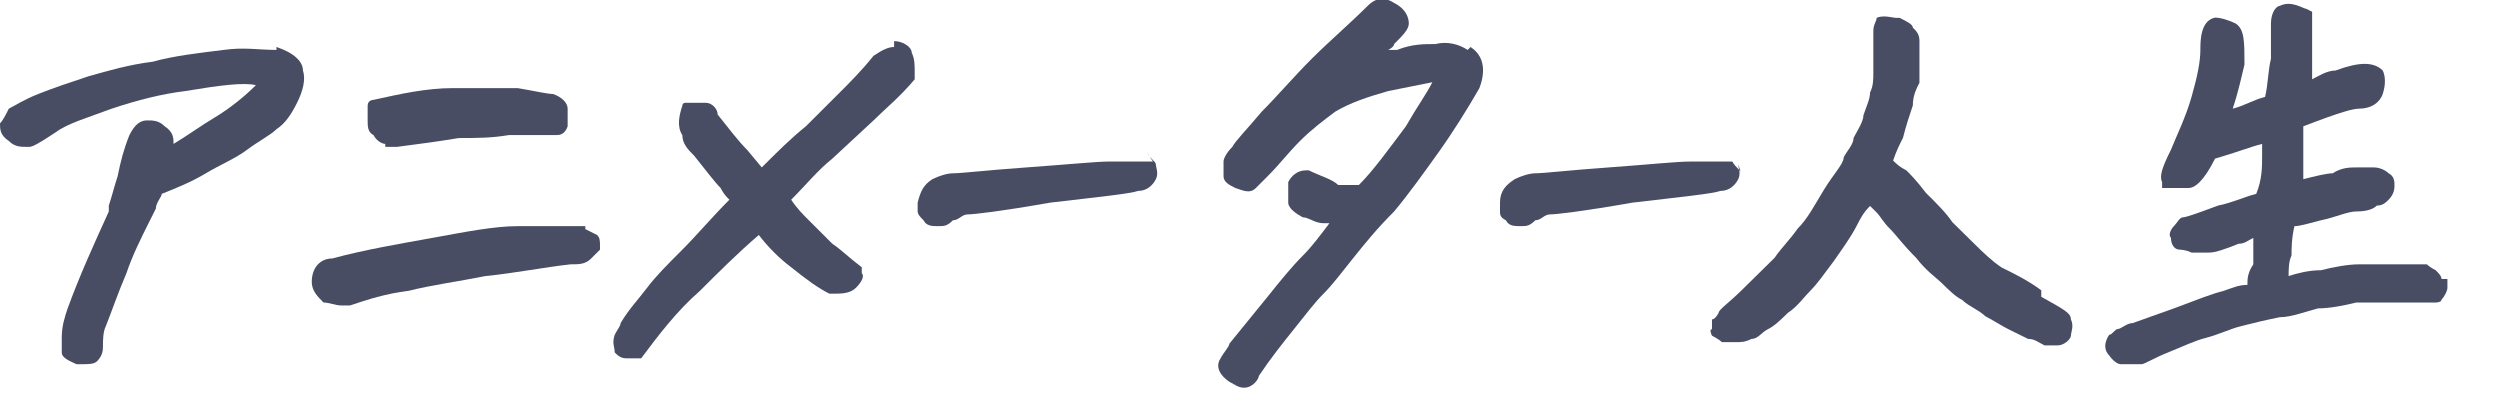
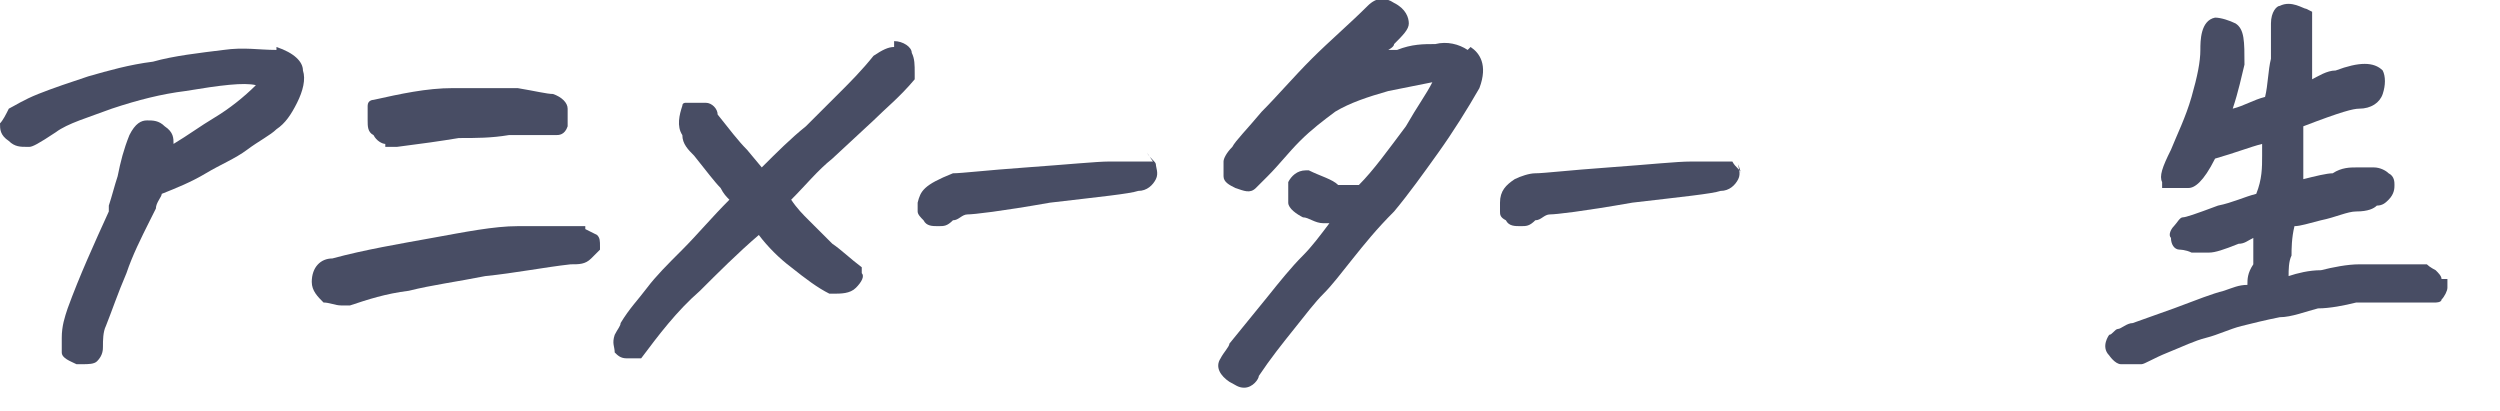
<svg xmlns="http://www.w3.org/2000/svg" width="152" height="25" viewBox="0 0 152 25" fill="none">
  <g clip-path="url(#clip0_2446_524)">
    <path d="M16.809 3.036C15.736 3.036 14.842 2.857 13.591 3.036C12.16 3.214 10.551 3.393 9.299 3.75C7.868 3.929 6.616 4.286 5.365 4.643C4.292 5 3.219 5.357 2.325 5.714C1.431 6.071 0.894 6.429 0.536 6.607C0.358 6.964 0.179 7.321 0 7.5C0 7.857 0 8.214 0.536 8.571C0.894 8.929 1.252 8.929 1.609 8.929C1.967 8.929 1.609 8.929 1.788 8.929C1.967 8.929 2.325 8.75 3.398 8.036C4.113 7.5 5.365 7.143 6.795 6.607C8.405 6.071 9.835 5.714 11.266 5.536C13.412 5.179 14.842 5 15.558 5.179C14.842 5.893 13.948 6.607 13.054 7.143C12.16 7.679 11.445 8.214 10.551 8.75C10.551 8.393 10.551 8.036 10.014 7.679C9.656 7.321 9.299 7.321 8.941 7.321C8.584 7.321 8.226 7.5 7.868 8.214C7.511 9.107 7.332 9.821 7.153 10.714C6.974 11.25 6.795 11.964 6.616 12.5V12.857C5.722 14.822 4.828 16.786 4.113 18.75C3.934 19.286 3.755 19.822 3.755 20.536C3.755 20.893 3.755 21.25 3.755 21.429C3.755 21.786 4.292 21.964 4.649 22.143C4.649 22.143 4.828 22.143 5.007 22.143C5.365 22.143 5.722 22.143 5.901 21.964C6.259 21.607 6.259 21.25 6.259 21.072C6.259 20.714 6.259 20.179 6.438 19.822C6.795 18.929 7.153 17.857 7.689 16.607C8.047 15.536 8.584 14.464 9.12 13.393L9.478 12.679C9.478 12.322 9.835 11.964 9.835 11.786C10.729 11.429 11.623 11.072 12.518 10.536C13.412 10 14.306 9.643 15.021 9.107C15.736 8.571 16.452 8.214 16.809 7.857C17.346 7.5 17.703 6.964 18.061 6.25C18.419 5.536 18.598 4.821 18.419 4.286C18.419 3.75 17.882 3.214 16.809 2.857V3.036Z" fill="#484D64" />
    <path d="M35.586 13.75C35.407 13.75 35.049 13.75 34.334 13.75C33.798 13.75 32.904 13.75 31.473 13.75C30.042 13.75 28.254 14.107 26.287 14.464C24.32 14.821 22.174 15.179 20.207 15.714C19.492 15.714 18.955 16.25 18.955 17.143C18.955 17.679 19.313 18.036 19.671 18.393C20.028 18.393 20.386 18.571 20.744 18.571C21.101 18.571 21.101 18.571 21.28 18.571C22.353 18.214 23.426 17.857 24.857 17.679C26.287 17.321 27.718 17.143 29.506 16.786C31.294 16.607 33.082 16.25 34.692 16.071C35.228 16.071 35.586 16.071 35.944 15.714C35.944 15.714 36.301 15.357 36.48 15.179C36.48 15.179 36.48 15.179 36.48 15C36.48 14.643 36.48 14.464 36.301 14.286C36.301 14.286 35.944 14.107 35.586 13.929V13.75Z" fill="#484D64" />
    <path d="M23.426 8.929C23.426 8.929 23.784 8.929 24.141 8.929C25.572 8.75 26.823 8.571 27.896 8.393C28.969 8.393 29.863 8.393 30.936 8.214C31.831 8.214 32.725 8.214 33.798 8.214C33.977 8.214 34.334 8.214 34.513 7.679C34.513 7.321 34.513 6.964 34.513 6.607C34.513 6.25 34.155 5.893 33.619 5.714C33.261 5.714 32.546 5.536 31.473 5.357H30.758C29.863 5.357 28.791 5.357 27.539 5.357C25.929 5.357 24.32 5.714 22.711 6.071C22.711 6.071 22.353 6.071 22.353 6.429C22.353 6.786 22.353 6.964 22.353 7.321C22.353 7.679 22.353 8.036 22.711 8.214C22.889 8.571 23.247 8.75 23.426 8.75V8.929Z" fill="#484D64" />
    <path d="M54.362 2.857C54.005 2.857 53.647 3.036 53.111 3.393C52.395 4.286 51.68 5 51.144 5.536C50.607 6.071 49.892 6.786 48.998 7.679C48.103 8.393 47.209 9.286 46.315 10.179L45.421 9.107C44.885 8.571 44.348 7.857 43.633 6.964C43.633 6.607 43.275 6.25 42.918 6.25C42.56 6.25 42.023 6.25 41.666 6.25C41.666 6.25 41.487 6.25 41.487 6.429C41.308 6.964 41.129 7.679 41.487 8.214C41.487 8.75 41.845 9.107 42.202 9.464C42.918 10.357 43.454 11.071 43.812 11.429C43.991 11.786 44.169 11.964 44.348 12.143C43.275 13.214 42.381 14.286 41.487 15.179C40.593 16.071 39.878 16.786 39.341 17.5C38.805 18.214 38.268 18.75 37.732 19.643C37.732 19.821 37.553 20 37.374 20.357C37.195 20.893 37.374 21.071 37.374 21.429C37.553 21.607 37.732 21.786 38.089 21.786H38.626H38.983C40.056 20.357 41.129 18.929 42.56 17.679C43.633 16.607 44.885 15.357 46.136 14.286C46.673 15 47.388 15.714 48.103 16.25C48.998 16.964 49.713 17.5 50.428 17.857C50.428 17.857 50.428 17.857 50.607 17.857C51.144 17.857 51.68 17.857 52.038 17.5C52.395 17.143 52.574 16.786 52.395 16.607C52.395 16.607 52.395 16.429 52.395 16.25C51.68 15.714 51.144 15.179 50.607 14.821C50.249 14.464 49.713 13.929 49.176 13.393C48.819 13.036 48.461 12.679 48.103 12.143C48.998 11.25 49.713 10.357 50.607 9.643L53.111 7.321C53.826 6.607 54.72 5.893 55.614 4.821C55.614 4.821 55.614 4.821 55.614 4.464C55.614 3.929 55.614 3.571 55.435 3.214C55.435 2.857 54.899 2.5 54.362 2.5V2.857Z" fill="#484D64" />
-     <path d="M70.099 9.821C70.099 9.821 70.099 9.821 69.92 9.821C69.741 9.821 69.383 9.821 69.026 9.821C68.668 9.821 68.132 9.821 67.416 9.821C66.701 9.821 64.913 10 62.409 10.179C59.906 10.357 58.475 10.536 57.939 10.536C57.581 10.536 57.045 10.714 56.687 10.893C56.151 11.25 55.972 11.607 55.793 12.322C55.793 12.5 55.793 12.679 55.793 12.857C55.793 13.036 55.972 13.214 56.151 13.393C56.329 13.75 56.687 13.75 57.045 13.75C57.402 13.75 57.581 13.75 57.939 13.393C58.297 13.393 58.475 13.036 58.833 13.036C59.191 13.036 60.8 12.857 63.84 12.322C66.88 11.964 68.668 11.786 69.205 11.607C69.741 11.607 70.099 11.25 70.278 10.893C70.457 10.536 70.278 10.179 70.278 10C70.278 9.821 69.92 9.643 69.741 9.286L70.099 9.821Z" fill="#484D64" />
+     <path d="M70.099 9.821C70.099 9.821 70.099 9.821 69.92 9.821C69.741 9.821 69.383 9.821 69.026 9.821C68.668 9.821 68.132 9.821 67.416 9.821C66.701 9.821 64.913 10 62.409 10.179C59.906 10.357 58.475 10.536 57.939 10.536C56.151 11.25 55.972 11.607 55.793 12.322C55.793 12.5 55.793 12.679 55.793 12.857C55.793 13.036 55.972 13.214 56.151 13.393C56.329 13.75 56.687 13.75 57.045 13.75C57.402 13.75 57.581 13.75 57.939 13.393C58.297 13.393 58.475 13.036 58.833 13.036C59.191 13.036 60.8 12.857 63.84 12.322C66.88 11.964 68.668 11.786 69.205 11.607C69.741 11.607 70.099 11.25 70.278 10.893C70.457 10.536 70.278 10.179 70.278 10C70.278 9.821 69.92 9.643 69.741 9.286L70.099 9.821Z" fill="#484D64" />
    <path d="M89.233 3.036C88.697 2.679 87.981 2.5 87.266 2.679C86.551 2.679 85.835 2.679 84.941 3.036C84.941 3.036 84.584 3.036 84.405 3.036C84.405 3.036 84.762 2.857 84.762 2.679C85.299 2.143 85.656 1.786 85.656 1.429C85.656 1.071 85.478 0.536 84.762 0.179C84.226 -0.179 83.689 -0.179 83.153 0.357C82.08 1.429 80.828 2.5 79.755 3.571C78.682 4.643 77.609 5.893 76.715 6.786C75.821 7.857 75.106 8.571 74.927 8.929C74.569 9.286 74.391 9.643 74.391 9.821C74.391 10.179 74.391 10.357 74.391 10.714C74.391 11.072 74.748 11.25 75.106 11.429C75.642 11.607 76 11.786 76.358 11.429C76.358 11.429 76.715 11.072 77.073 10.714C77.788 10 78.325 9.286 79.04 8.571C79.755 7.857 80.471 7.321 81.186 6.786C82.08 6.25 83.153 5.893 84.405 5.536C85.299 5.357 86.193 5.179 87.087 5C86.729 5.714 86.193 6.429 85.478 7.679C84.405 9.107 83.511 10.357 82.617 11.25H81.365C81.007 10.893 80.292 10.714 79.576 10.357C79.576 10.357 79.576 10.357 79.398 10.357C78.861 10.357 78.504 10.714 78.325 11.072C78.325 11.429 78.325 11.964 78.325 12.322C78.325 12.679 78.861 13.036 79.219 13.214C79.576 13.214 79.934 13.572 80.471 13.572C80.471 13.572 80.649 13.572 80.828 13.572C80.292 14.286 79.755 15 79.219 15.536C78.504 16.25 77.788 17.143 77.073 18.036C76.358 18.929 75.463 20 74.748 20.893C74.748 21.072 74.391 21.429 74.212 21.786C73.854 22.322 74.212 22.857 74.748 23.214C75.106 23.393 75.285 23.572 75.642 23.572C76.179 23.572 76.537 23.036 76.537 22.857C77.252 21.786 77.967 20.893 78.682 20C79.398 19.107 79.934 18.393 80.471 17.857C81.007 17.322 81.543 16.607 82.259 15.714C82.974 14.822 83.689 13.929 84.762 12.857C85.656 11.786 86.551 10.536 87.445 9.286C88.339 8.036 89.233 6.607 89.948 5.357C90.485 3.929 89.948 3.214 89.412 2.857L89.233 3.036Z" fill="#484D64" />
    <path d="M105.864 10.536C105.864 10.357 105.506 10.179 105.327 9.821C105.327 9.821 105.327 9.821 105.148 9.821C104.969 9.821 104.612 9.821 104.254 9.821C103.896 9.821 103.36 9.821 102.824 9.821C101.929 9.821 100.32 10 97.817 10.179C95.313 10.357 93.882 10.536 93.346 10.536C92.988 10.536 92.452 10.714 92.094 10.893C91.558 11.25 91.2 11.607 91.2 12.321C91.2 12.5 91.2 12.679 91.2 12.857C91.2 13.036 91.2 13.214 91.558 13.393C91.737 13.75 92.094 13.75 92.452 13.75C92.809 13.75 92.988 13.75 93.346 13.393C93.704 13.393 93.882 13.036 94.24 13.036C94.598 13.036 96.207 12.857 99.247 12.321C102.287 11.964 104.075 11.786 104.612 11.607C105.148 11.607 105.506 11.25 105.685 10.893C105.864 10.536 105.685 10.179 105.685 10L105.864 10.536Z" fill="#484D64" />
    <path d="M148.445 16.964C148.445 16.786 148.267 16.607 148.088 16.429C148.088 16.429 147.73 16.25 147.551 16.071C147.373 16.071 147.015 16.071 146.657 16.071C146.3 16.071 145.942 16.071 145.405 16.071C144.869 16.071 144.154 16.071 143.438 16.071C142.723 16.071 141.829 16.25 141.114 16.429C140.398 16.429 139.683 16.607 139.147 16.786C139.147 16.429 139.147 15.893 139.325 15.536C139.325 15.179 139.325 14.464 139.504 13.75C139.862 13.75 140.398 13.571 141.114 13.393C142.008 13.214 142.723 12.857 143.26 12.857C143.975 12.857 144.333 12.679 144.511 12.5C144.869 12.5 145.048 12.321 145.227 12.143C145.584 11.786 145.584 11.429 145.584 11.25C145.584 11.071 145.584 10.714 145.227 10.536C145.048 10.357 144.69 10.179 144.333 10.179C144.154 10.179 143.796 10.179 143.26 10.179C142.902 10.179 142.365 10.179 141.829 10.536C141.471 10.536 140.756 10.714 140.041 10.893C140.041 10.357 140.041 9.821 140.041 9.286C140.041 8.571 140.041 8.214 140.041 7.679C142.365 6.786 143.081 6.607 143.438 6.607C144.154 6.607 144.69 6.25 144.869 5.714C145.048 5.179 145.048 4.643 144.869 4.286C144.333 3.75 143.438 3.75 142.008 4.286C141.471 4.286 140.935 4.643 140.577 4.821C140.577 4.464 140.577 4.107 140.577 3.929C140.577 3.393 140.577 3.036 140.577 2.857C140.577 2.5 140.577 2.321 140.577 1.964V0.714L140.22 0.536C140.041 0.536 139.325 -1.49012e-08 138.61 0.357C138.431 0.357 138.074 0.714 138.074 1.429V3.571C137.895 4.286 137.895 5.179 137.716 5.893C137.001 6.071 136.464 6.429 135.749 6.607C136.107 5.536 136.285 4.643 136.464 3.929C136.464 2.5 136.464 1.786 135.928 1.429C135.57 1.25 135.034 1.071 134.676 1.071C133.782 1.25 133.782 2.5 133.782 3.036C133.782 3.75 133.603 4.643 133.245 5.893C132.888 7.143 132.351 8.214 131.994 9.107C131.457 10.179 131.278 10.714 131.457 11.071V11.429H131.994C132.351 11.429 132.709 11.429 133.067 11.429C133.424 11.429 133.961 11.071 134.676 9.643C135.928 9.286 136.822 8.929 137.537 8.75C137.537 8.929 137.537 9.107 137.537 9.464C137.537 10.179 137.537 10.893 137.18 11.786C136.464 11.964 135.749 12.321 134.855 12.5C133.424 13.036 132.888 13.214 132.709 13.214C132.53 13.214 132.351 13.571 132.173 13.75C131.994 13.929 131.815 14.286 131.994 14.464C131.994 14.821 132.173 15.179 132.53 15.179C132.53 15.179 132.888 15.179 133.245 15.357C133.603 15.357 133.961 15.357 134.318 15.357C134.676 15.357 135.213 15.179 136.107 14.821C136.464 14.821 136.643 14.643 137.001 14.464V16.071C136.643 16.607 136.643 16.964 136.643 17.321C136.107 17.321 135.749 17.5 135.213 17.679C134.497 17.857 133.603 18.214 132.173 18.75L129.669 19.643C129.311 19.643 128.954 20 128.775 20C128.596 20 128.417 20.357 128.238 20.357C128.238 20.357 127.702 21.071 128.238 21.607C128.238 21.607 128.596 22.143 128.954 22.143C128.954 22.143 129.133 22.143 129.311 22.143C129.49 22.143 129.49 22.143 129.669 22.143C129.669 22.143 130.027 22.143 130.205 22.143C130.384 22.143 130.921 21.786 131.815 21.429C132.709 21.071 133.424 20.714 134.14 20.536C134.855 20.357 135.57 20 136.285 19.821C137.001 19.643 137.716 19.464 138.61 19.286C139.325 19.286 140.22 18.929 140.935 18.75C141.65 18.75 142.544 18.571 143.26 18.393C143.975 18.393 144.69 18.393 145.405 18.393C146.121 18.393 146.657 18.393 147.015 18.393C147.73 18.393 147.909 18.393 148.088 18.393C148.088 18.393 148.445 18.393 148.445 18.214C148.624 18.036 148.803 17.679 148.803 17.5C148.803 17.321 148.803 17.143 148.803 16.964H148.445Z" fill="#484D64" />
-     <path d="M124.109 17.648C123.308 17.057 122.508 16.663 121.707 16.268C121.106 15.874 120.506 15.283 120.105 14.888C119.705 14.494 119.104 13.902 118.704 13.508C118.303 12.917 117.703 12.325 117.102 11.734C116.502 10.945 116.101 10.551 115.901 10.354C115.501 10.157 115.3 9.959 115.1 9.762C115.3 9.171 115.5 8.777 115.701 8.382C115.901 7.594 116.101 7.002 116.301 6.411C116.301 5.819 116.502 5.425 116.702 5.031C116.702 4.636 116.702 4.045 116.702 3.651C116.702 3.059 116.702 2.665 116.702 2.468C116.702 2.073 116.502 1.876 116.301 1.679C116.301 1.482 115.901 1.285 115.5 1.088H115.3C115.1 1.088 114.499 0.89 114.099 1.088C114.099 1.285 113.899 1.482 113.899 1.876C113.899 1.876 113.899 2.271 113.899 2.665C113.899 2.862 113.899 3.059 113.899 3.453C113.899 3.848 113.899 4.045 113.899 4.439C113.899 4.834 113.899 5.228 113.699 5.622C113.699 6.016 113.498 6.411 113.298 7.002C113.298 7.396 112.898 7.988 112.698 8.382C112.698 8.777 112.297 9.171 112.097 9.565C112.097 9.959 111.496 10.551 110.896 11.537C110.295 12.523 109.895 13.311 109.294 13.902C108.894 14.494 108.293 15.085 107.893 15.677C107.292 16.268 106.692 16.86 105.891 17.648C105.09 18.437 104.489 18.831 104.489 19.029C104.489 19.029 104.289 19.423 104.089 19.423V20.014C103.889 20.014 104.089 20.409 104.089 20.409C104.089 20.409 104.489 20.606 104.69 20.803C104.69 20.803 104.69 20.803 104.89 20.803C105.09 20.803 105.29 20.803 105.49 20.803C105.891 20.803 106.091 20.803 106.491 20.606C106.892 20.606 107.092 20.211 107.492 20.014C107.893 19.817 108.293 19.423 108.694 19.029C109.294 18.634 109.695 18.043 110.095 17.648C110.495 17.254 110.896 16.663 111.496 15.874C111.897 15.283 112.497 14.494 112.898 13.705C113.098 13.311 113.298 12.917 113.699 12.523C113.699 12.523 113.899 12.72 114.099 12.917C114.299 13.114 114.499 13.508 114.9 13.902C115.3 14.297 115.701 14.888 116.502 15.677C117.102 16.465 117.703 16.86 118.103 17.254C118.504 17.648 118.904 18.043 119.304 18.24C119.705 18.634 120.305 18.831 120.706 19.226C121.106 19.423 121.707 19.817 122.107 20.014C122.508 20.211 122.908 20.409 123.308 20.606C123.709 20.606 123.909 20.803 124.309 21C124.71 21 124.91 21 125.11 21C125.511 21 125.911 20.606 125.911 20.409C125.911 20.211 126.111 19.817 125.911 19.423C125.911 19.029 125.511 18.831 124.109 18.043V17.648Z" fill="#484D64" />
  </g>
  <defs>
    <clipPath id="clip0_2446_524">
      <rect width="152" height="25" fill="white" />
    </clipPath>
  </defs>
</svg>